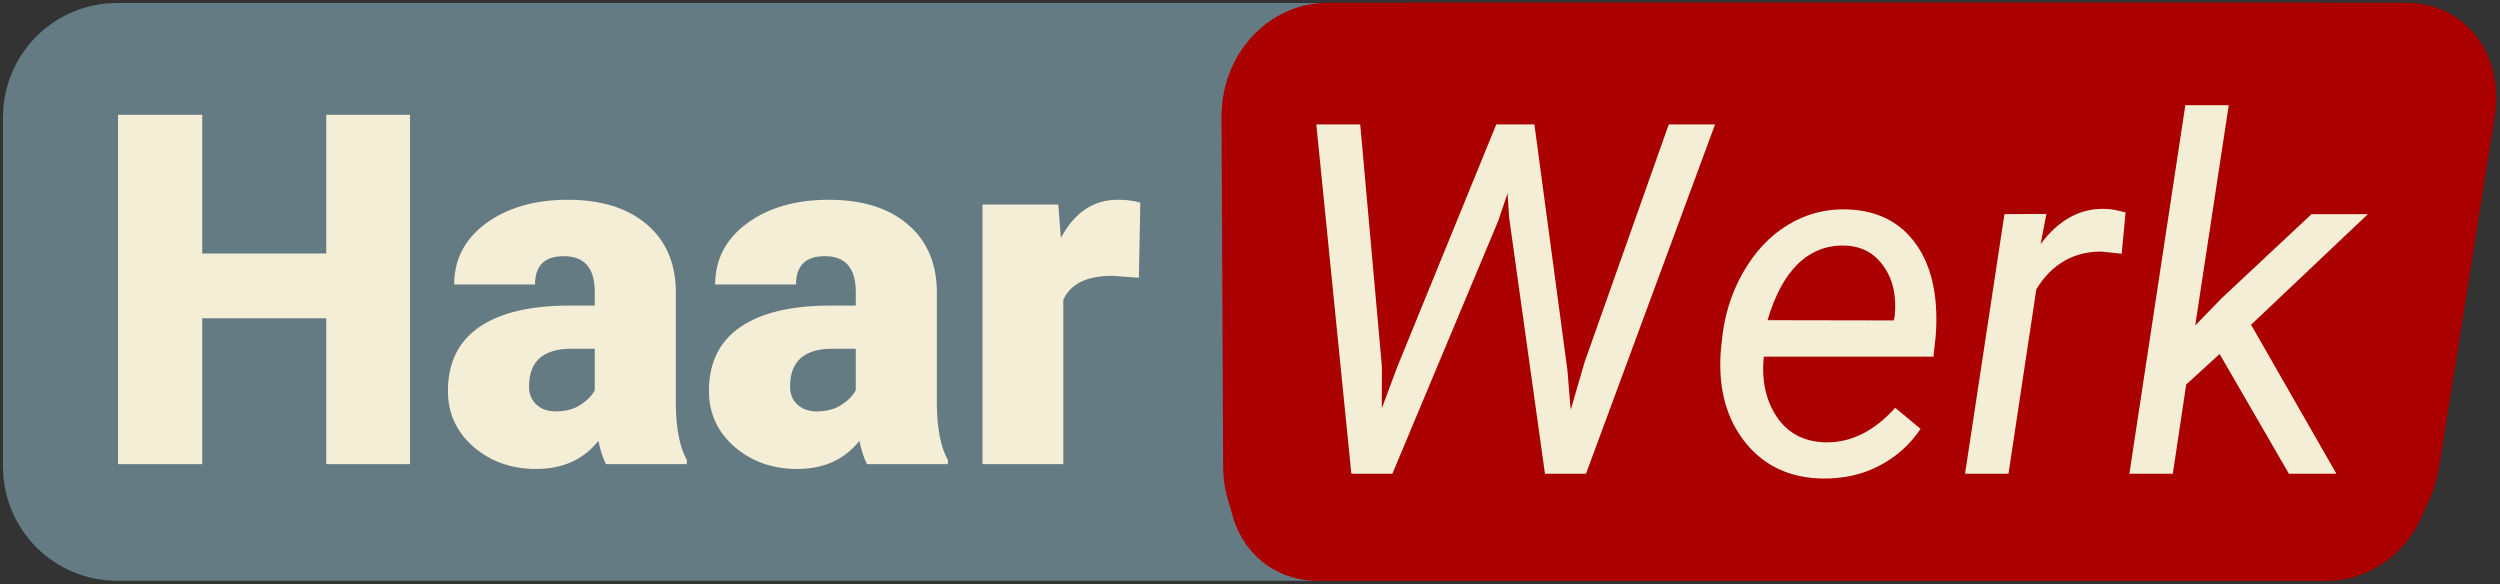
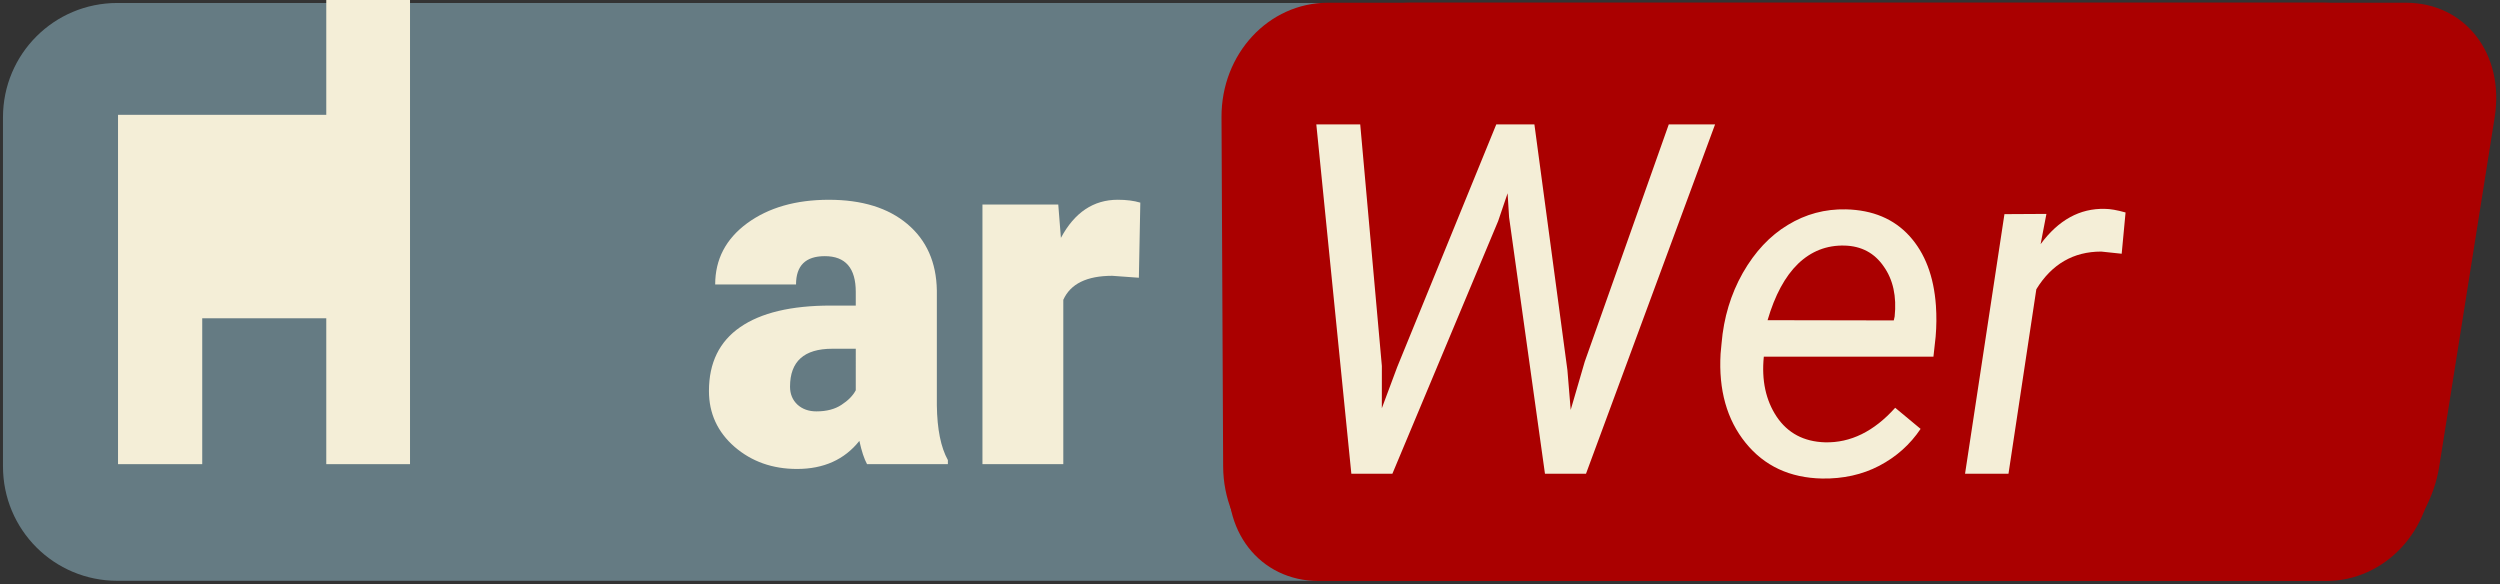
<svg xmlns="http://www.w3.org/2000/svg" xmlns:ns1="http://www.openswatchbook.org/uri/2009/osb" id="svg8" version="1.1" viewBox="0 0 105.705 24.701" height="24.701mm" width="105.705mm">
  <rect x="0" y="0" width="105.705" height="24.701" fill="#333333" stroke="none" />
  <defs id="defs2">
    <linearGradient ns1:paint="solid" id="linearGradient4524">
      <stop id="stop4522" offset="0" style="stop-color:#000000;stop-opacity:1;" />
    </linearGradient>
  </defs>
  <g transform="translate(-2.178,-51.775)" id="layer2" />
  <g transform="translate(-2.178,-51.775)" id="layer1">
    <g transform="matrix(0.906,0,0,0.906,-40.298,8.65)" id="g4623">
      <g id="g860">
        <g id="g4675">
          <g id="g4723">
            <g id="g4805">
              <g id="g842">
                <g transform="translate(-57.361,-2.0646037e-6)" id="g851">
                  <path id="rect845" d="m 109.723,47.739 h 60.138 c 2.958,0 5.34,2.381 5.34,5.34 v 16.286 c 0,2.958 -2.381,5.34 -5.34,5.34 h -60.138 c -2.958,0 -5.34,-2.381 -5.34,-5.34 V 53.078 c 0,-2.958 2.381,-5.34 5.34,-5.34 z" style="fill:#657b83;fill-opacity:1;stroke:#fdf6e3;stroke-width:0.294;stroke-linejoin:round;stroke-miterlimit:4;stroke-dasharray:none;stroke-opacity:0" />
                  <g id="text849" style="font-style:normal;font-variant:normal;font-weight:normal;font-stretch:normal;font-size:22.931px;line-height:1.25;font-family:roboto;-inkscape-font-specification:roboto;letter-spacing:0px;word-spacing:0px;fill:#f4eed7;fill-opacity:1;stroke:none;stroke-width:0.265" aria-label="Haar">
-                     <path id="path4537" style="font-style:normal;font-variant:normal;font-weight:900;font-stretch:normal;font-size:22.931px;font-family:roboto;-inkscape-font-specification:'roboto Heavy';fill:#f4eed7;fill-opacity:1;stroke-width:0.265" d="m 123.379,69.261 h -3.908 v -6.808 h -5.789 v 6.808 h -3.93 V 52.958 h 3.93 v 6.472 h 5.789 v -6.472 h 3.908 z" />
-                     <path id="path4539" style="font-style:normal;font-variant:normal;font-weight:900;font-stretch:normal;font-size:22.931px;font-family:roboto;-inkscape-font-specification:'roboto Heavy';fill:#f4eed7;fill-opacity:1;stroke-width:0.265" d="m 132.527,69.261 q -0.202,-0.369 -0.358,-1.086 -1.041,1.31 -2.911,1.31 -1.713,0 -2.911,-1.03 -1.198,-1.041 -1.198,-2.609 0,-1.971 1.456,-2.978 1.456,-1.008 4.232,-1.008 h 1.164 v -0.638 q 0,-1.668 -1.444,-1.668 -1.344,0 -1.344,1.321 h -3.773 q 0,-1.758 1.489,-2.855 1.5,-1.097 3.818,-1.097 2.318,0 3.661,1.131 1.344,1.131 1.377,3.101 v 5.363 q 0.022,1.668 0.515,2.553 v 0.19 z m -2.362,-2.463 q 0.705,0 1.164,-0.302 0.47,-0.302 0.672,-0.683 V 63.875 h -1.097 q -1.971,0 -1.971,1.769 0,0.515 0.347,0.84 0.347,0.314 0.885,0.314 z" />
+                     <path id="path4537" style="font-style:normal;font-variant:normal;font-weight:900;font-stretch:normal;font-size:22.931px;font-family:roboto;-inkscape-font-specification:'roboto Heavy';fill:#f4eed7;fill-opacity:1;stroke-width:0.265" d="m 123.379,69.261 h -3.908 v -6.808 h -5.789 v 6.808 h -3.93 V 52.958 h 3.93 h 5.789 v -6.472 h 3.908 z" />
                    <path id="path4541" style="font-style:normal;font-variant:normal;font-weight:900;font-stretch:normal;font-size:22.931px;font-family:roboto;-inkscape-font-specification:'roboto Heavy';fill:#f4eed7;fill-opacity:1;stroke-width:0.265" d="m 144.708,69.261 q -0.202,-0.369 -0.358,-1.086 -1.041,1.31 -2.911,1.31 -1.713,0 -2.911,-1.03 -1.198,-1.041 -1.198,-2.609 0,-1.971 1.456,-2.978 1.456,-1.008 4.232,-1.008 h 1.164 v -0.638 q 0,-1.668 -1.444,-1.668 -1.344,0 -1.344,1.321 h -3.773 q 0,-1.758 1.489,-2.855 1.5,-1.097 3.818,-1.097 2.318,0 3.661,1.131 1.344,1.131 1.377,3.101 v 5.363 q 0.022,1.668 0.515,2.553 v 0.19 z m -2.362,-2.463 q 0.705,0 1.164,-0.302 0.47,-0.302 0.672,-0.683 V 63.875 h -1.097 q -1.971,0 -1.971,1.769 0,0.515 0.347,0.84 0.347,0.314 0.885,0.314 z" />
                    <path id="path4543" style="font-style:normal;font-variant:normal;font-weight:900;font-stretch:normal;font-size:22.931px;font-family:roboto;-inkscape-font-specification:'roboto Heavy';fill:#f4eed7;fill-opacity:1;stroke-width:0.265" d="m 157.394,60.561 -1.243,-0.09 q -1.78,0 -2.284,1.12 v 7.67 h -3.773 V 57.146 h 3.538 l 0.123,1.556 q 0.952,-1.78 2.654,-1.78 0.605,0 1.052,0.134 z" />
                  </g>
                </g>
                <g id="g917" transform="matrix(1,0,0.022,1,-9.048,-2.0646037e-6)">
                  <g id="g922" transform="translate(5.388,2.0207611e-6)">
                    <g transform="matrix(0.944,0,0,1,8.123,0)" id="g838">
                      <path id="path1131" d="m 113.564,47.727 h 49.199 c 2.931,0 4.834,2.384 4.267,5.344 l -3.121,16.3 c -0.567,2.961 -3.382,5.344 -6.313,5.344 h -49.199 c -2.931,0 -4.834,-2.384 -4.267,-5.344 l 3.121,-16.3 c 0.567,-2.961 3.382,-5.344 6.313,-5.344 z" style="fill:#aa0000;fill-opacity:1;stroke:#fdf6e3;stroke-width:0.27;stroke-linejoin:round;stroke-miterlimit:4;stroke-dasharray:none;stroke-opacity:0" />
                      <path style="fill:#aa0000;fill-opacity:1;stroke:#fdf6e3;stroke-width:0.27;stroke-linejoin:round;stroke-miterlimit:4;stroke-dasharray:none;stroke-opacity:0" d="m 109.476,47.727 h 49.199 c 2.931,0 5.246,2.384 5.192,5.344 l -0.299,16.3 c -0.054,2.961 -2.457,5.344 -5.388,5.344 h -49.199 c -2.931,0 -5.246,-2.384 -5.192,-5.344 l 0.299,-16.3 c 0.054,-2.961 2.457,-5.344 5.388,-5.344 z" id="path834" />
                    </g>
                    <g id="text4595" style="font-style:normal;font-variant:normal;font-weight:normal;font-stretch:normal;font-size:22.931px;line-height:1.25;font-family:roboto;-inkscape-font-specification:roboto;letter-spacing:0px;word-spacing:0px;fill:#000000;fill-opacity:1;stroke:none;stroke-width:0.265" aria-label="Werk">
                      <path id="path4546" style="font-style:italic;font-variant:normal;font-weight:normal;font-stretch:normal;font-size:22.931px;font-family:roboto;-inkscape-font-specification:'roboto Italic';fill:#f4eed7;stroke-width:0.265" d="m 113.61,64.681 -0.045,1.971 0.761,-1.926 4.871,-11.32 h 1.78 l 1.288,11.465 0.112,1.859 0.705,-2.251 4.165,-11.073 h 2.161 l -6.382,16.302 h -1.915 l -1.411,-11.969 -0.045,-1.12 -0.47,1.299 -5.195,11.79 h -1.915 l -1.276,-16.302 h 2.049 z" />
                      <path id="path4548" style="font-style:italic;font-variant:normal;font-weight:normal;font-stretch:normal;font-size:22.931px;font-family:roboto;-inkscape-font-specification:'roboto Italic';fill:#f4eed7;stroke-width:0.265" d="m 134.043,69.932 q -2.262,-0.045 -3.538,-1.668 -1.276,-1.624 -1.075,-4.154 l 0.056,-0.481 q 0.19,-1.803 1.064,-3.292 0.885,-1.489 2.15,-2.239 1.265,-0.761 2.732,-0.728 1.87,0.045 2.933,1.243 1.064,1.198 1.164,3.247 0.034,0.728 -0.045,1.456 l -0.123,0.929 h -7.916 q -0.202,1.646 0.537,2.799 0.75,1.153 2.228,1.198 1.791,0.045 3.314,-1.612 l 1.164,0.985 q -0.761,1.097 -1.971,1.724 -1.198,0.616 -2.676,0.593 z m 1.288,-10.872 q -1.254,-0.034 -2.195,0.851 -0.929,0.885 -1.478,2.631 l 5.889,0.011 0.045,-0.179 q 0.179,-1.411 -0.459,-2.34 -0.627,-0.941 -1.803,-0.974 z" />
                      <path id="path4550" style="font-style:italic;font-variant:normal;font-weight:normal;font-stretch:normal;font-size:22.931px;font-family:roboto;-inkscape-font-specification:'roboto Italic';fill:#f4eed7;stroke-width:0.265" d="m 148.252,59.441 -0.952,-0.101 q -1.948,0 -3.068,1.758 l -1.489,8.61 h -2.027 l 2.105,-12.115 1.959,-0.011 -0.302,1.411 q 1.288,-1.691 3.034,-1.646 0.369,0 0.963,0.168 z" />
-                       <path id="path4552" style="font-style:italic;font-variant:normal;font-weight:normal;font-stretch:normal;font-size:22.931px;font-family:roboto;-inkscape-font-specification:'roboto Italic';fill:#f4eed7;stroke-width:0.265" d="m 152.719,64.121 -1.59,1.422 -0.717,4.165 h -2.027 l 2.989,-17.198 h 2.027 l -1.791,10.278 1.243,-1.254 4.299,-3.941 h 2.631 l -5.565,5.162 3.829,6.953 h -2.217 z" />
                    </g>
                  </g>
                </g>
              </g>
            </g>
          </g>
        </g>
      </g>
    </g>
  </g>
</svg>